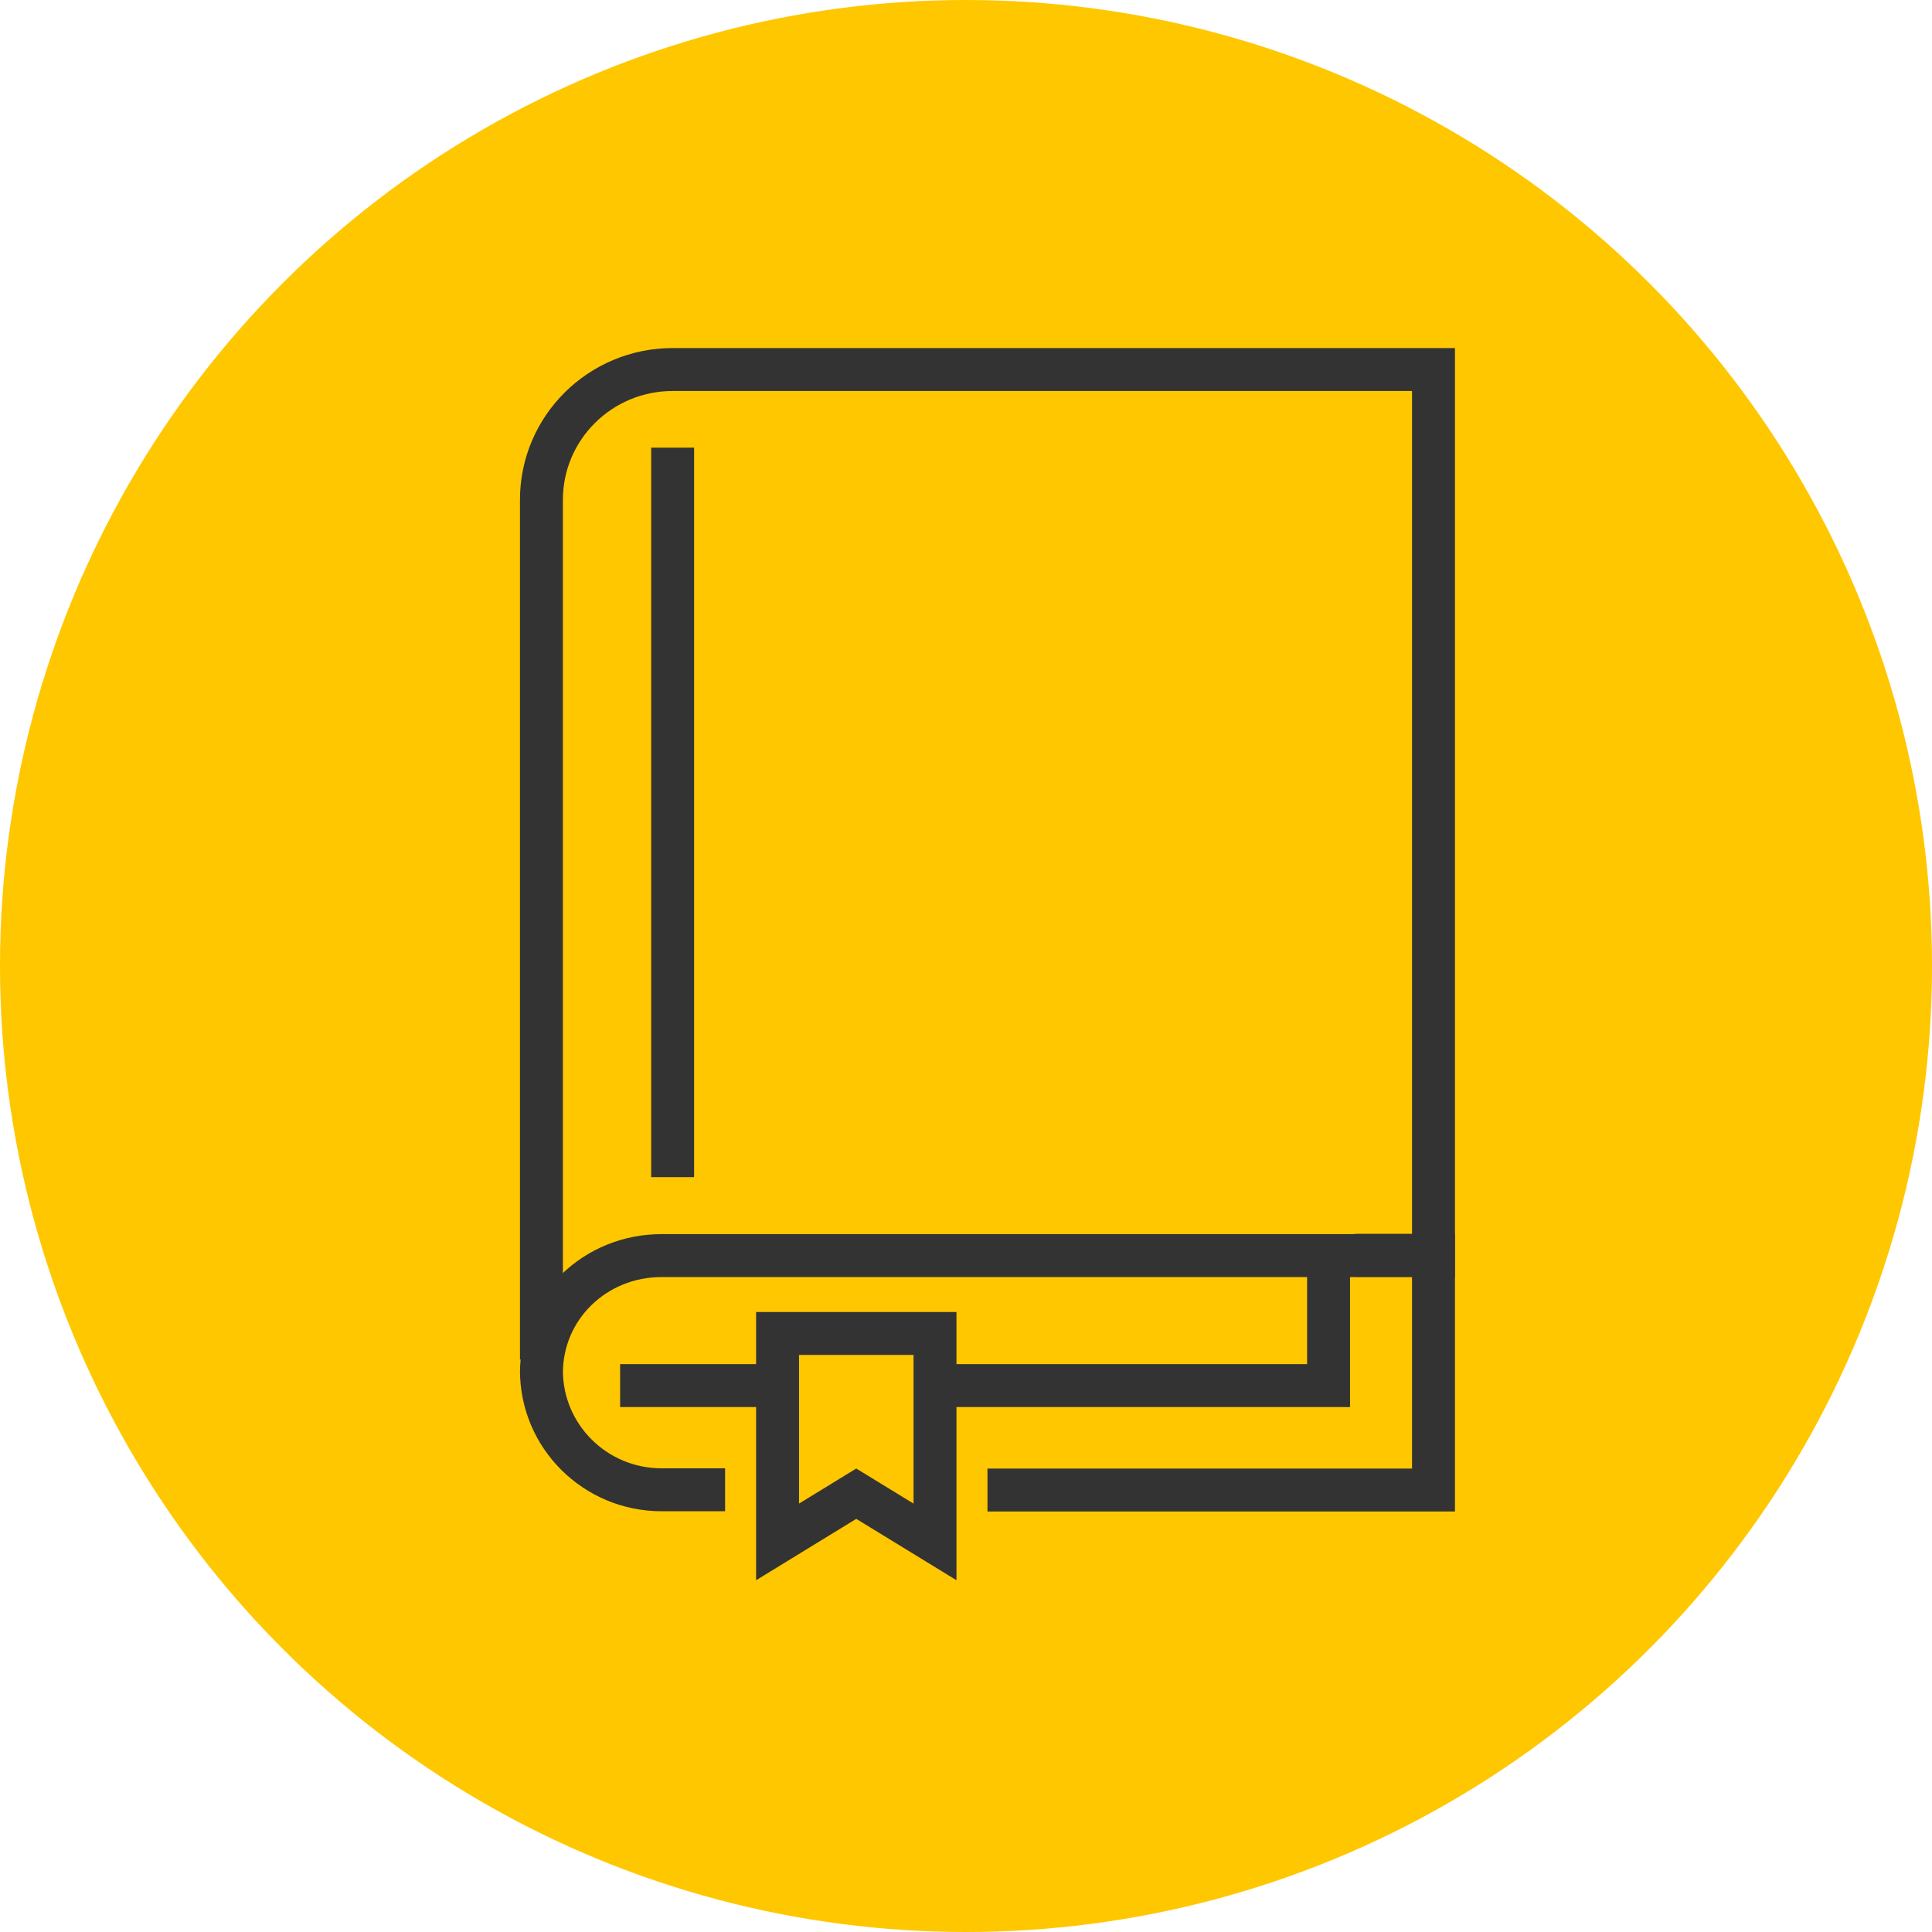
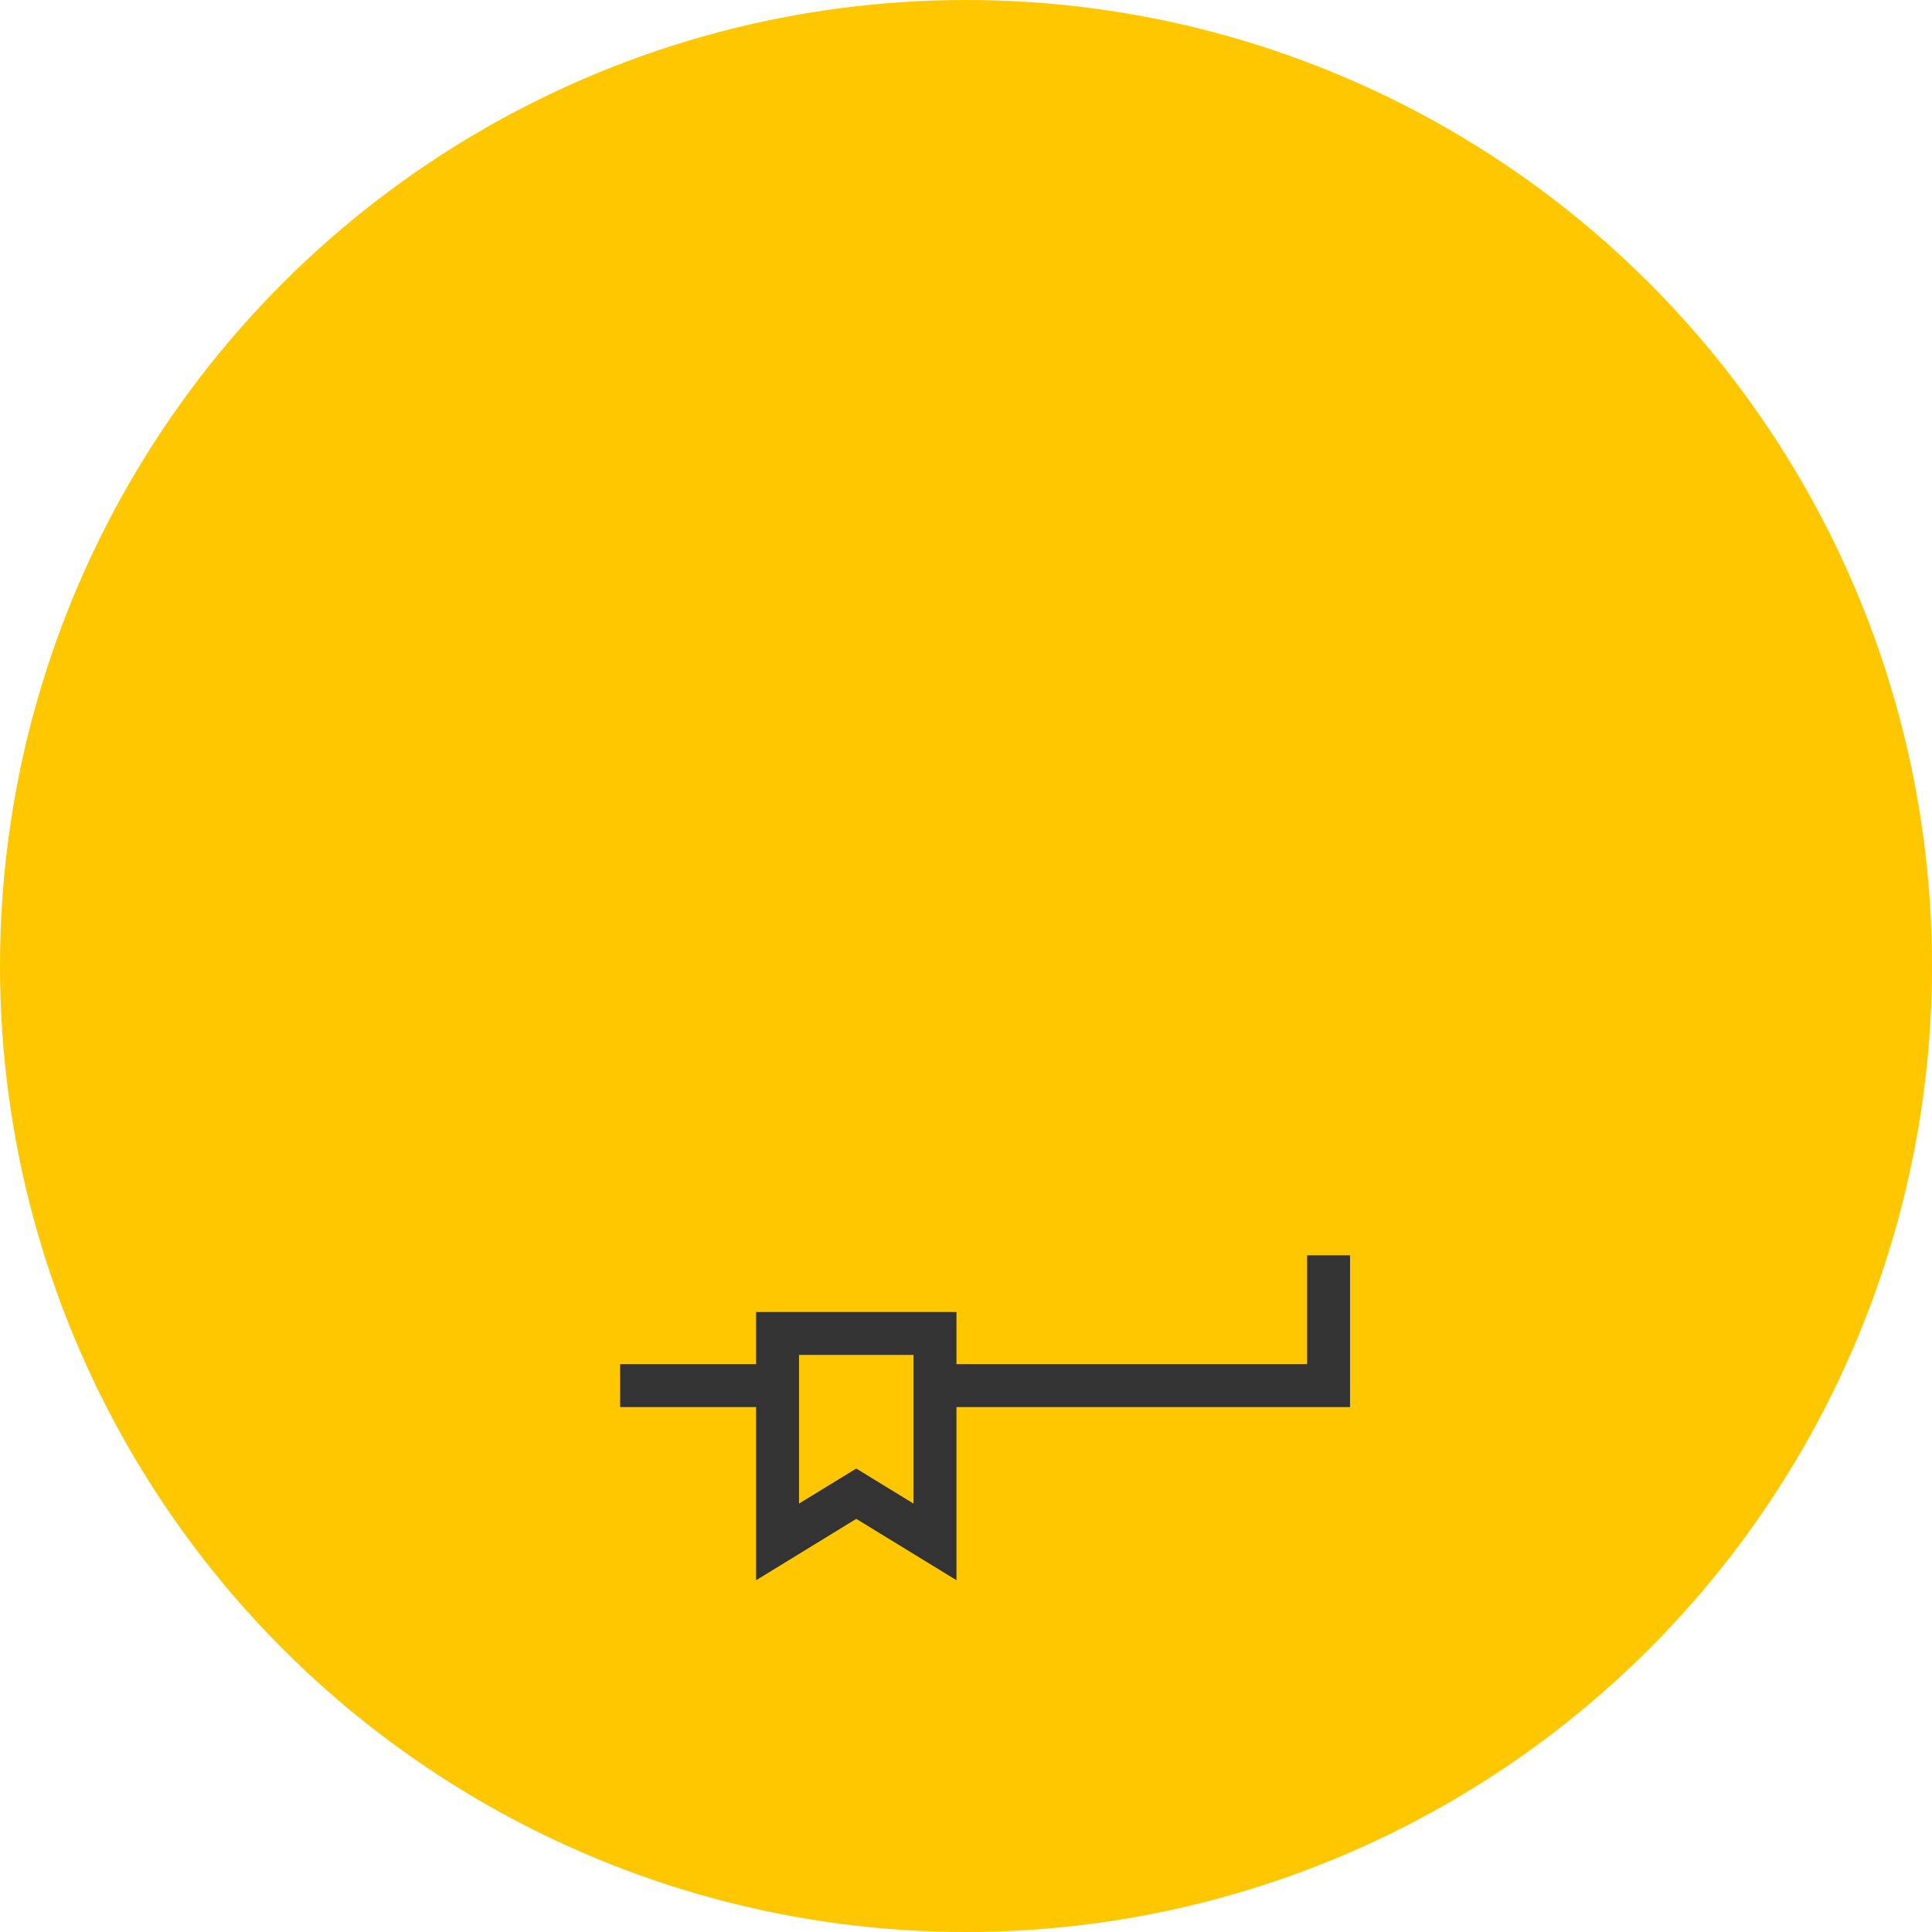
<svg xmlns="http://www.w3.org/2000/svg" width="45" height="45" viewBox="0 0 45 45" fill="none">
  <circle cx="22.5" cy="22.5" r="22.5" fill="#FFC700" />
-   <path d="M12.611 31.666V11.641C12.611 9.966 13.98 8.607 15.667 8.607H33.389V29.239H31.555" stroke="#333333" stroke-miterlimit="10" />
-   <path d="M16.889 34.7H15.41C13.864 34.7 12.611 33.456 12.611 31.921V31.982C12.611 30.446 13.864 29.245 15.41 29.245H33.389V34.706H23" stroke="#333333" stroke-miterlimit="10" />
  <path d="M21.778 32.273H30.945V29.239" stroke="#333333" stroke-miterlimit="10" />
  <path d="M14.444 32.273H18.111" stroke="#333333" stroke-miterlimit="10" />
  <path d="M18.111 31.059V35.914L19.944 34.791L21.778 35.914V31.059H18.111Z" stroke="#333333" stroke-miterlimit="10" />
-   <path d="M15.667 10.427V27.418" stroke="#333333" stroke-miterlimit="10" />
</svg>